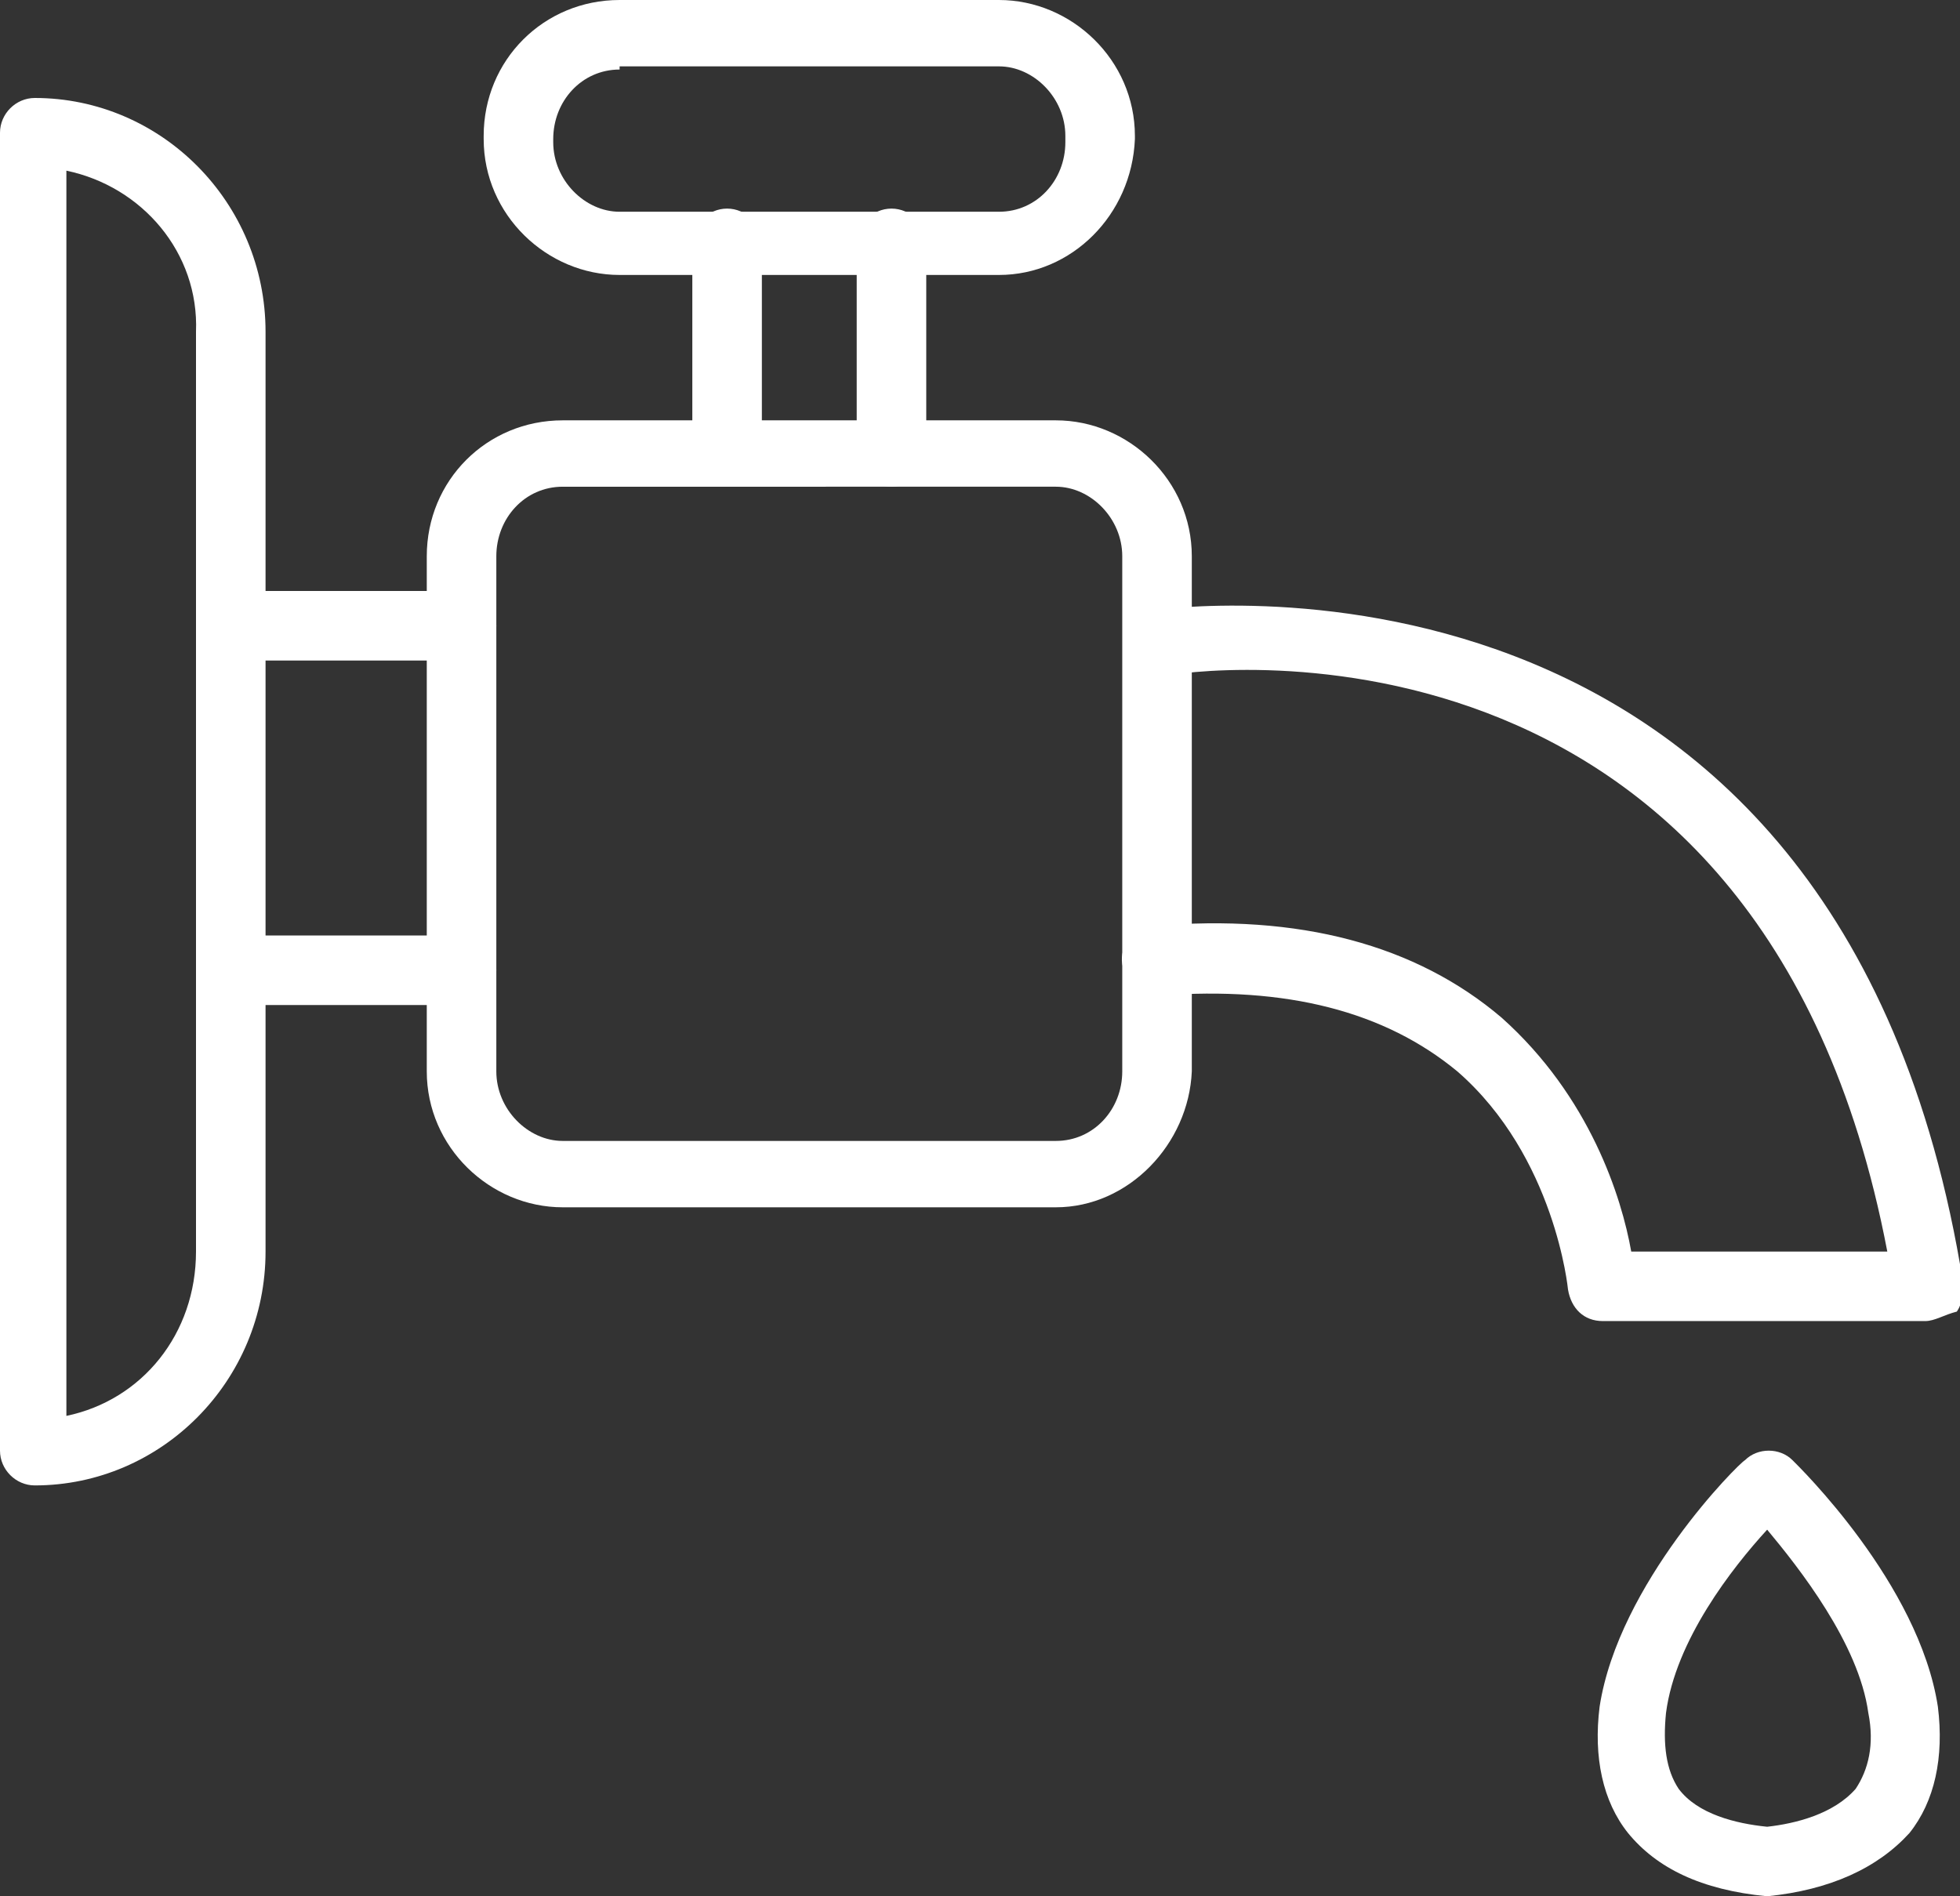
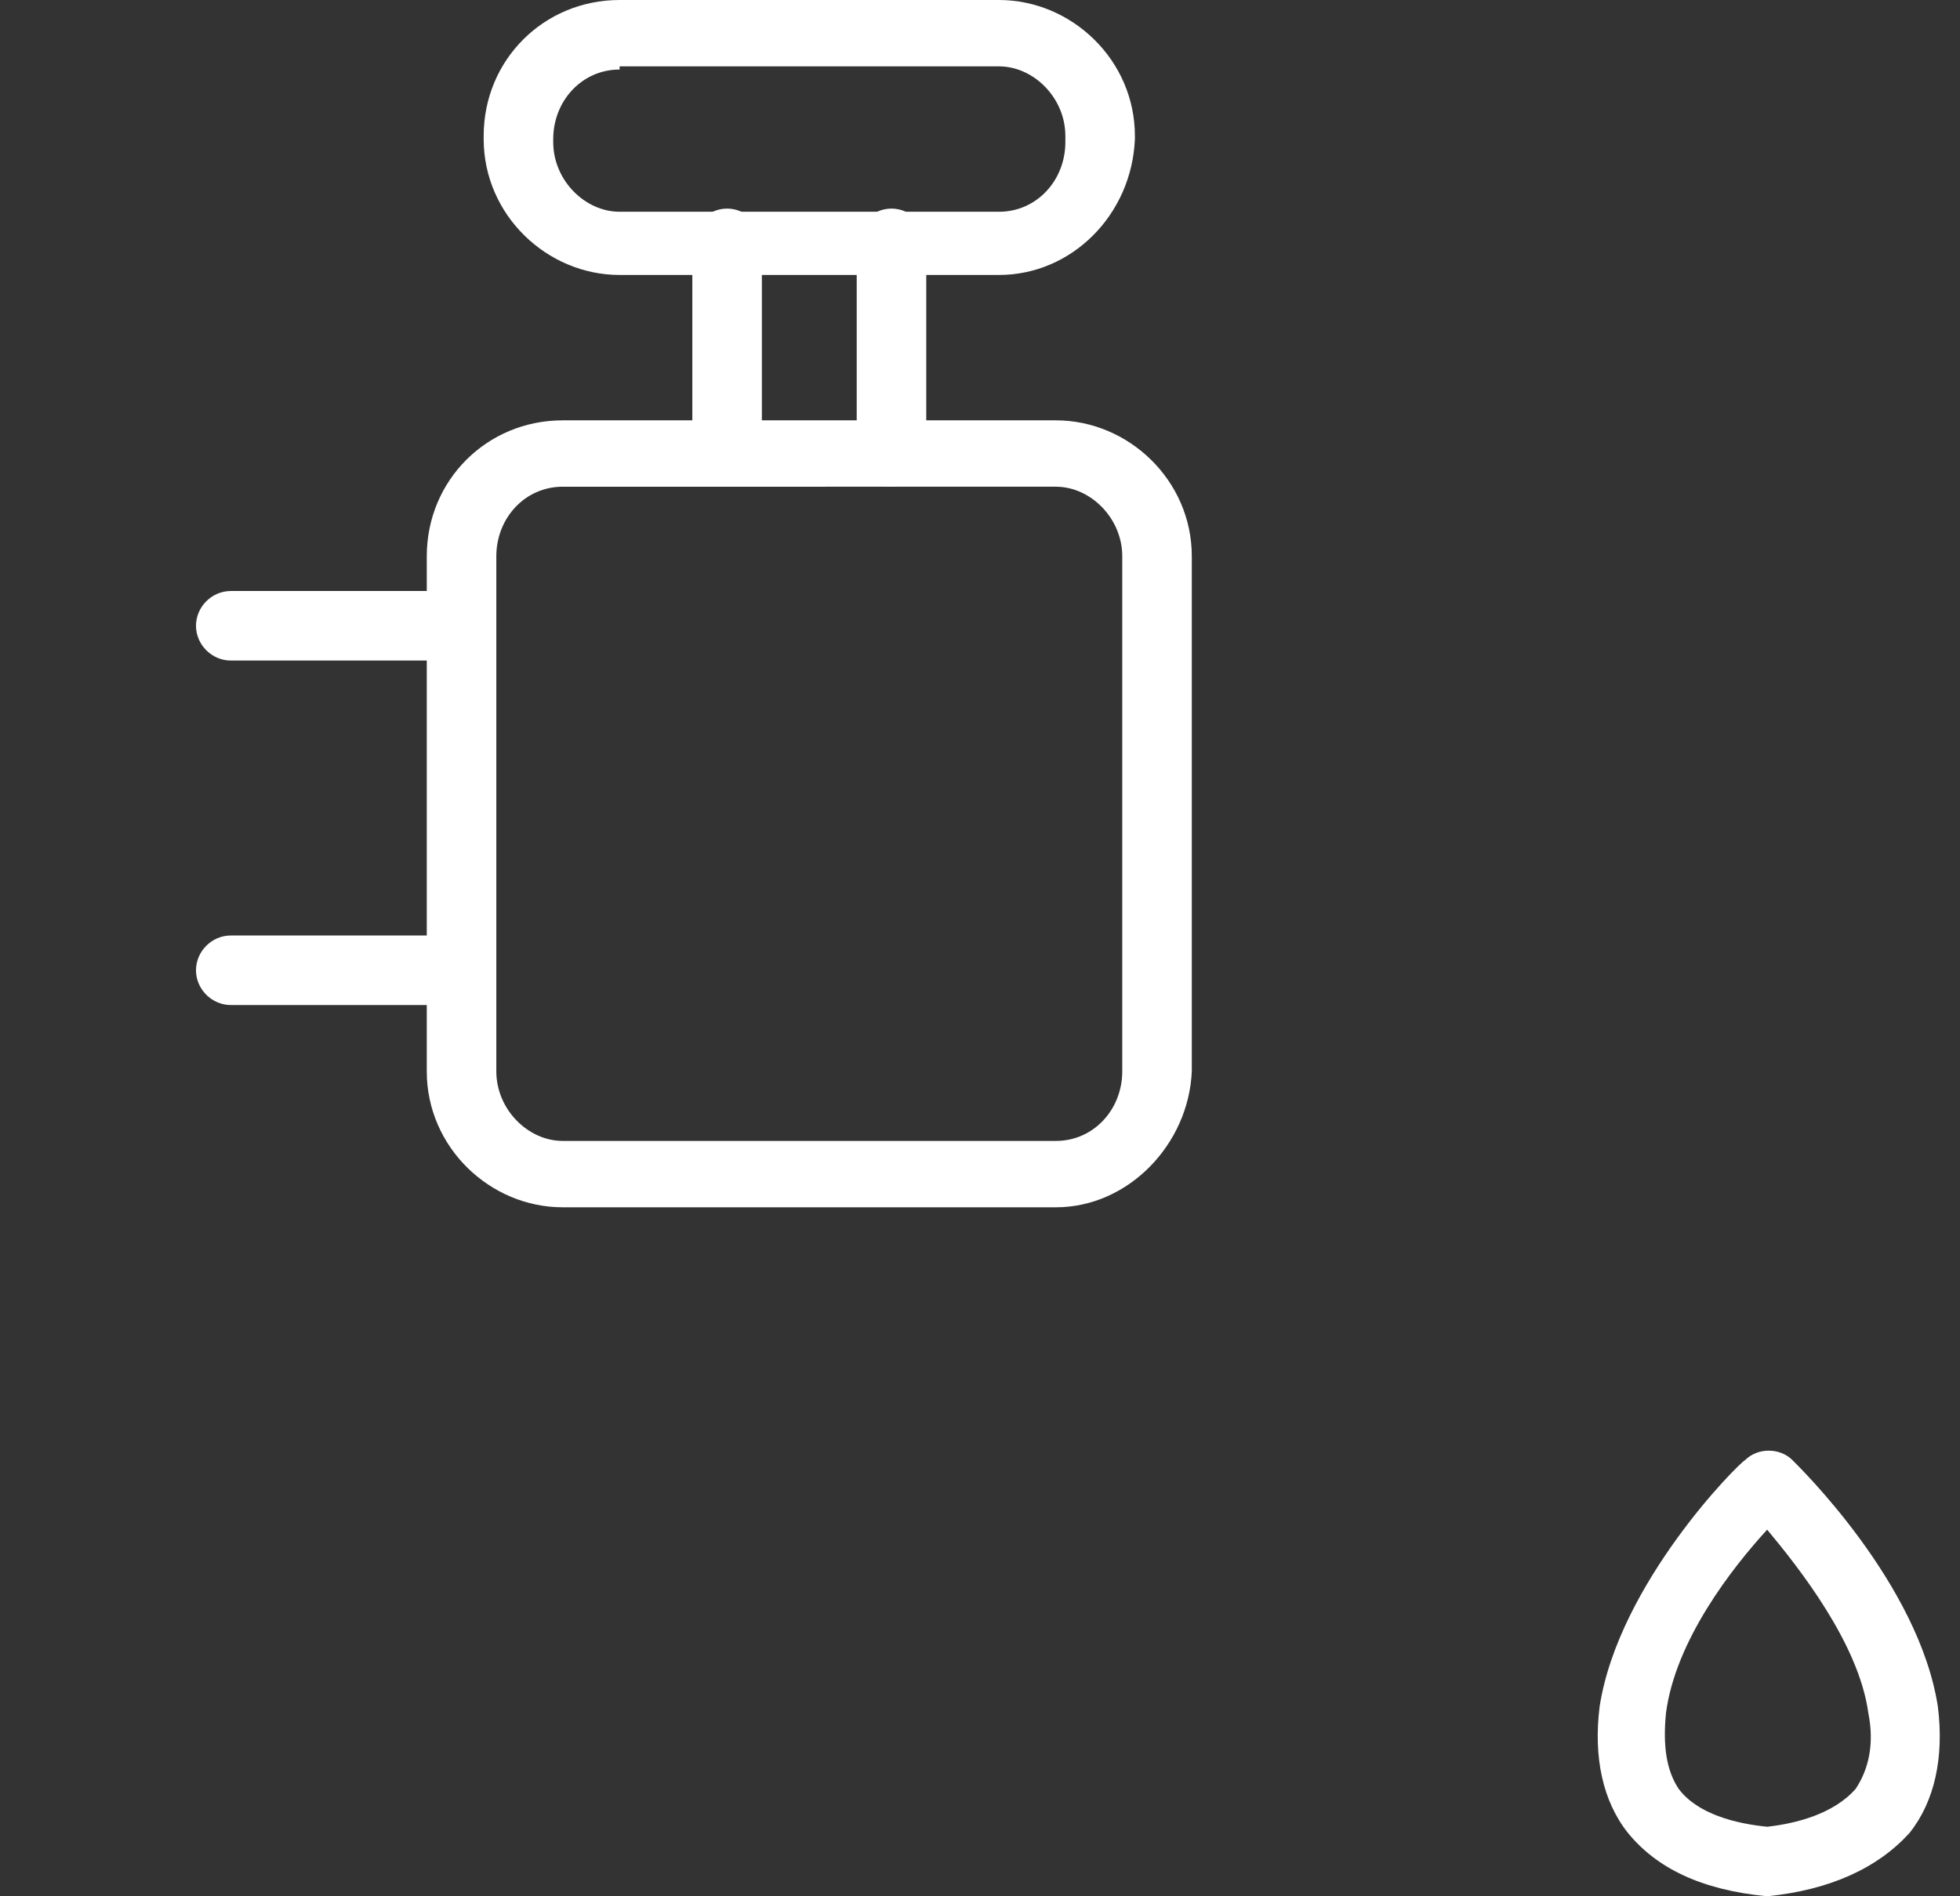
<svg xmlns="http://www.w3.org/2000/svg" version="1.1" id="Layer_1" x="0px" y="0px" width="62px" height="60px" viewBox="0 0 62 60" style="enable-background:new 0 0 62 60;" xml:space="preserve">
  <rect x="0" y="0" width="62" height="60" fill="#333333" stroke="none" />
  <style type="text/css">
	.st0{fill:#FFFFFF;}
</style>
  <g>
    <g>
-       <path class="st0" d="M1.1,47C0.5,47,0,46.5,0,45.9V4.2c0-0.6,0.5-1.1,1.1-1.1c4,0,7.3,3.3,7.3,7.4v29.1C8.4,43.7,5.1,47,1.1,47z     M2.1,5.4v39.4c2.4-0.5,4.1-2.6,4.1-5.2V10.5C6.3,8,4.5,5.9,2.1,5.4z" />
-     </g>
+       </g>
    <g>
      <path class="st0" d="M14.6,20.9H7.3c-0.6,0-1.1-0.5-1.1-1.1s0.5-1.1,1.1-1.1h7.3c0.6,0,1.1,0.5,1.1,1.1S15.2,20.9,14.6,20.9z" />
    </g>
    <g>
      <path class="st0" d="M14.6,31.8H7.3c-0.6,0-1.1-0.5-1.1-1.1c0-0.6,0.5-1.1,1.1-1.1h7.3c0.6,0,1.1,0.5,1.1,1.1    C15.7,31.3,15.2,31.8,14.6,31.8z" />
    </g>
    <g>
      <path class="st0" d="M33.4,38.2H17.8c-2.3,0-4.3-1.9-4.3-4.3V17.6c0-2.4,1.9-4.3,4.3-4.3h15.6c2.3,0,4.3,1.9,4.3,4.3v16.3    C37.6,36.2,35.7,38.2,33.4,38.2z M17.8,15.4c-1.2,0-2.1,1-2.1,2.2v16.3c0,1.2,1,2.2,2.1,2.2h15.6c1.2,0,2.1-1,2.1-2.2V17.6    c0-1.2-1-2.2-2.1-2.2H17.8z" />
    </g>
    <g>
      <path class="st0" d="M23,15.4c-0.6,0-1.1-0.5-1.1-1.1V7.7c0-0.6,0.5-1.1,1.1-1.1c0.6,0,1.1,0.5,1.1,1.1v6.7    C24,14.9,23.6,15.4,23,15.4z" />
    </g>
    <g>
      <path class="st0" d="M28.2,15.4c-0.6,0-1.1-0.5-1.1-1.1V7.7c0-0.6,0.5-1.1,1.1-1.1c0.6,0,1.1,0.5,1.1,1.1v6.7    C29.3,14.9,28.8,15.4,28.2,15.4z" />
    </g>
    <g>
      <path class="st0" d="M31.6,8.7h-12c-2.3,0-4.3-1.9-4.3-4.3V4.3c0-2.4,1.9-4.3,4.3-4.3h12c2.3,0,4.3,1.9,4.3,4.3v0.1    C35.8,6.8,33.9,8.7,31.6,8.7z M19.6,2.2c-1.2,0-2.1,1-2.1,2.2v0.1c0,1.2,1,2.2,2.1,2.2h12c1.2,0,2.1-1,2.1-2.2V4.3    c0-1.2-1-2.2-2.1-2.2H19.6z" />
    </g>
    <g>
-       <path class="st0" d="M60.9,41.8H50.7c-0.6,0-1-0.4-1.1-1c0,0-0.4-4.2-3.5-6.9c-2.3-1.9-5.4-2.7-9.4-2.4c-0.6,0-1.1-0.4-1.2-1    c-0.1-0.6,0.4-1.1,1-1.2c4.6-0.4,8.3,0.6,11,2.9c2.8,2.5,3.8,5.7,4.1,7.4h8.1c-4-21-22.2-18.4-22.9-18.2c-0.6,0.1-1.1-0.3-1.2-0.9    c-0.1-0.6,0.3-1.1,0.9-1.2c0.2,0,21.7-3.2,25.6,21.3c0,0.3,0,0.6-0.2,0.9C61.5,41.6,61.2,41.8,60.9,41.8z" />
-     </g>
+       </g>
    <g>
      <path class="st0" d="M55.9,60C55.8,60,55.8,60,55.9,60c-2.1-0.2-3.5-0.9-4.4-2c-0.8-1-1.1-2.4-0.9-4c0.6-3.9,4.4-7.7,4.6-7.8    c0.4-0.4,1.1-0.4,1.5,0c0.2,0.2,4,3.9,4.6,7.8c0.2,1.6-0.1,3-0.9,4C59.4,59.1,57.9,59.8,55.9,60C55.9,60,55.9,60,55.9,60z     M55.9,48.4c-1.1,1.2-2.9,3.5-3.2,5.8c-0.1,1,0,1.8,0.4,2.4c0.6,0.8,1.8,1.1,2.8,1.2c0.9-0.1,2.1-0.4,2.8-1.2    c0.4-0.6,0.6-1.4,0.4-2.4C58.8,52,56.9,49.6,55.9,48.4z" />
    </g>
  </g>
</svg>